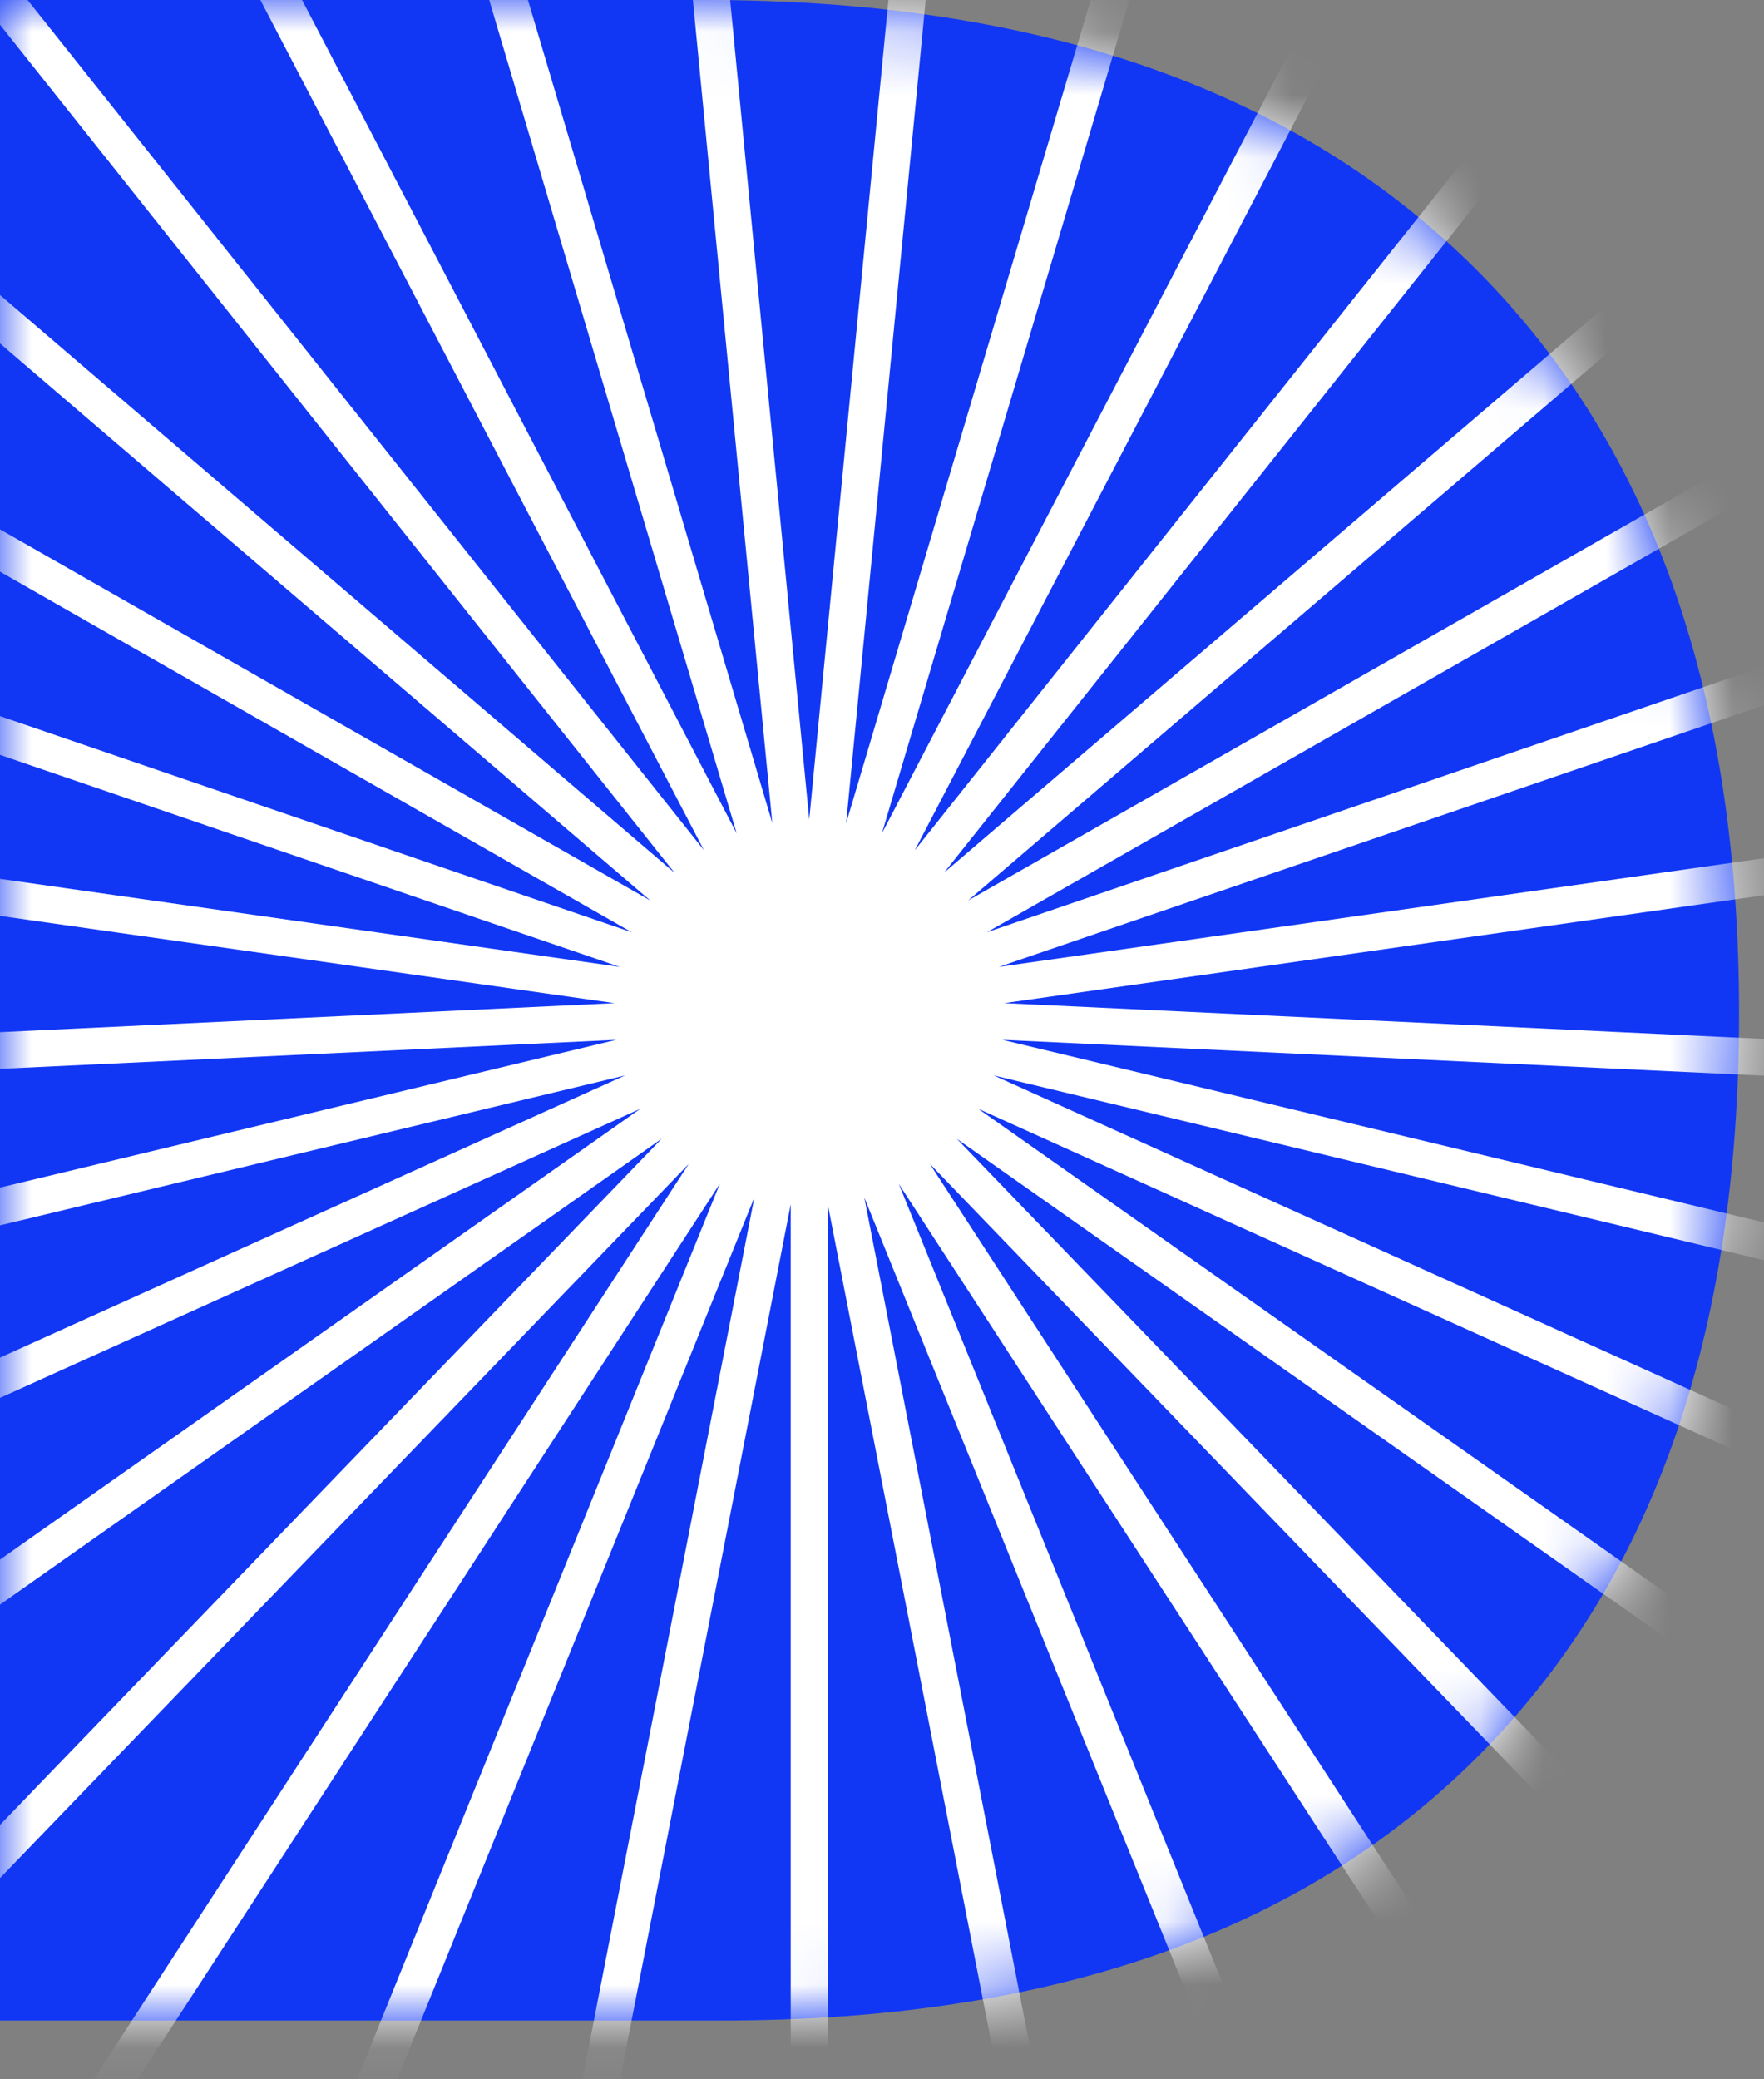
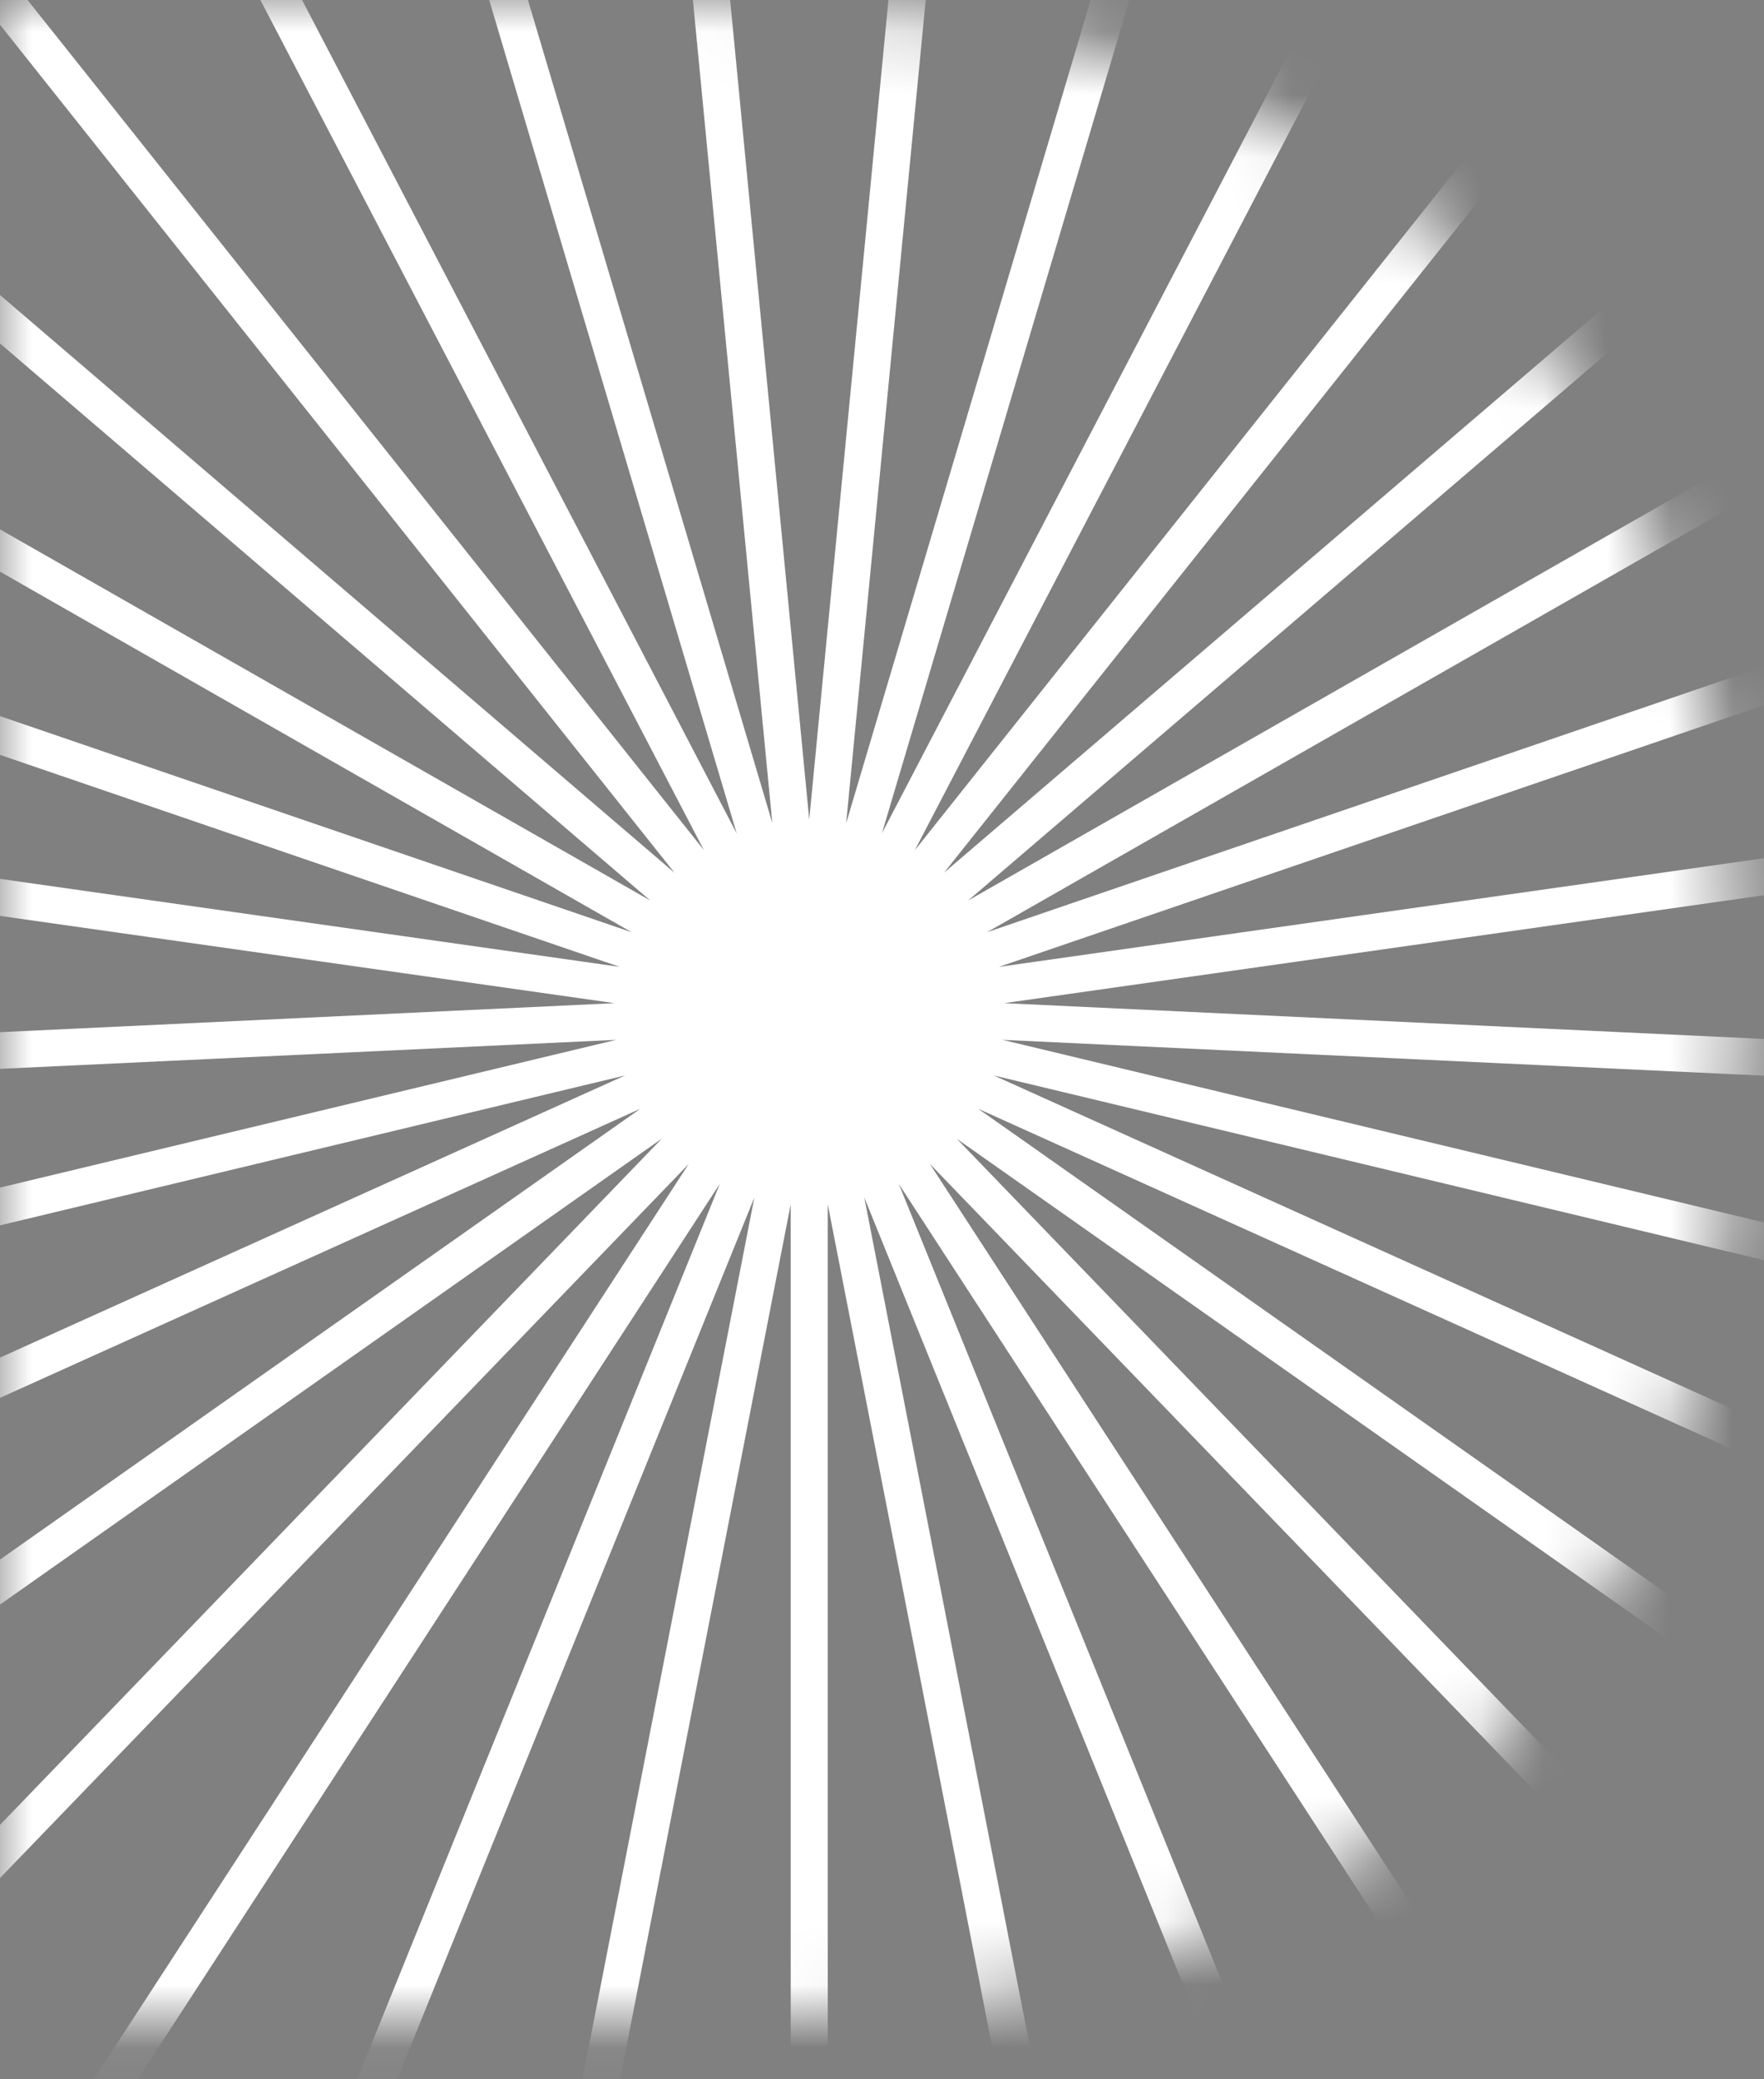
<svg xmlns="http://www.w3.org/2000/svg" width="28" height="33" viewBox="0 0 28 33" fill="none">
  <rect x="0" y="0" width="28" height="33" fill="#808080" stroke="none" />
-   <path d="M23.33 4.177C26.179 6.964 27.604 10.93 27.604 16.078C27.604 21.228 26.211 25.143 23.421 27.913C20.634 30.682 16.651 32.067 11.47 32.067H0V0H11.197C16.436 0 20.48 1.393 23.33 4.177Z" fill="#1137F5" />
  <mask id="mask0_3347_7483" style="mask-type:luminance" maskUnits="userSpaceOnUse" x="0" y="0" width="28" height="33">
    <path d="M23.33 4.177C26.179 6.964 27.604 10.93 27.604 16.078C27.604 21.228 26.211 25.143 23.421 27.913C20.634 30.682 16.651 32.067 11.47 32.067H0V0H11.197C16.436 0 20.48 1.393 23.33 4.177Z" fill="white" />
  </mask>
  <g mask="url(#mask0_3347_7483)">
    <path d="M37.955 16.957L15.939 15.921L37.755 12.823L37.673 12.247L15.856 15.345L36.684 8.221L36.492 7.671L15.665 14.796L34.75 3.904L34.456 3.401L15.367 14.292L32.027 0.026L31.642 -0.413L14.985 13.85L28.607 -3.27L28.145 -3.631L14.52 13.495L24.619 -5.868L24.098 -6.135L13.999 13.225L20.206 -7.674L19.641 -7.84L13.431 13.065L15.527 -8.623L14.941 -8.678L12.845 13.007L10.752 -8.678L10.166 -8.623L12.259 13.062L6.052 -7.84L5.486 -7.674L11.694 13.228L1.595 -6.135L1.071 -5.868L11.173 13.492L-2.452 -3.631L-2.914 -3.27L10.708 13.853L-5.949 -0.413L-6.334 0.026L10.322 14.292L-8.763 3.401L-9.057 3.904L10.028 14.796L-10.8 7.671L-10.991 8.221L9.837 15.345L-11.98 12.247L-12.062 12.823L9.754 15.921L-12.262 16.96L-12.233 17.539L9.781 16.503L-11.638 21.638L-11.5 22.205L9.922 17.068L-10.129 26.118L-9.884 26.647L10.164 17.597L-7.788 30.234L-7.447 30.708L10.505 18.071L-4.704 33.839L-4.277 34.24L10.932 18.473L-0.983 36.8L-0.489 37.114L11.426 18.787L3.235 39.011L3.782 39.226L11.974 19.005L7.803 40.393L8.38 40.503L12.551 19.113V40.899H13.139V19.113L17.313 40.503L17.89 40.393L13.719 19.005L21.911 39.226L22.458 39.011L14.267 18.79L26.182 37.114L26.676 36.8L14.758 18.47L29.97 34.24L30.397 33.839L15.188 18.074L33.14 30.708L33.481 30.234L15.527 17.597L35.577 26.647L35.821 26.118L15.774 17.068L37.193 22.205L37.331 21.638L15.912 16.503L37.926 17.539L37.955 16.957Z" fill="white" />
  </g>
</svg>